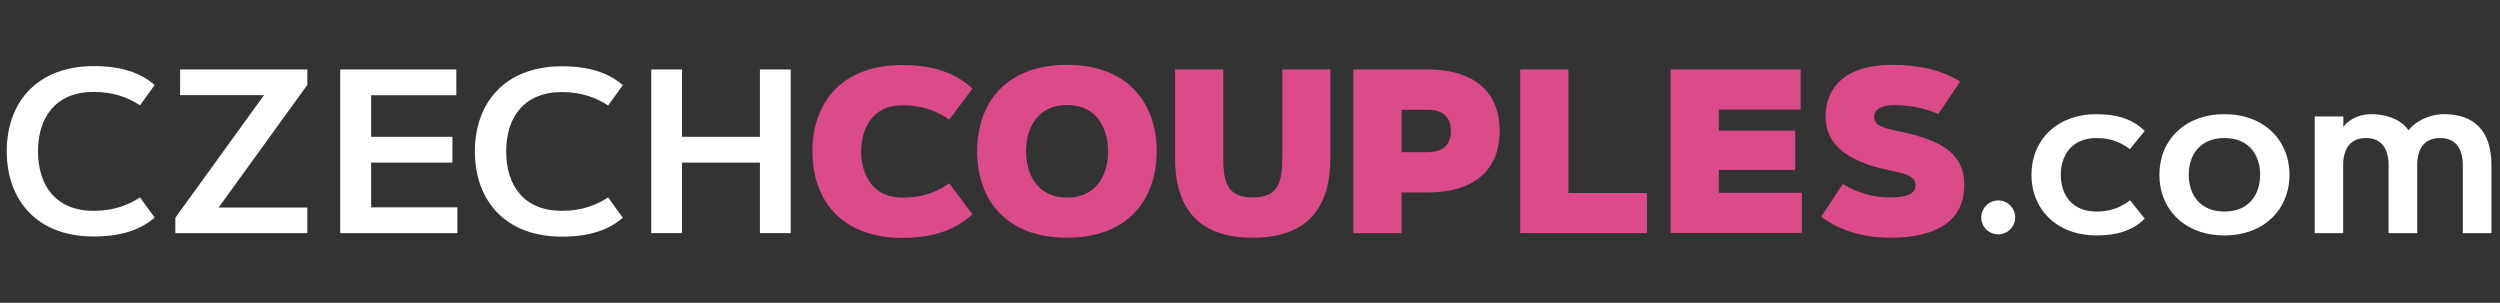
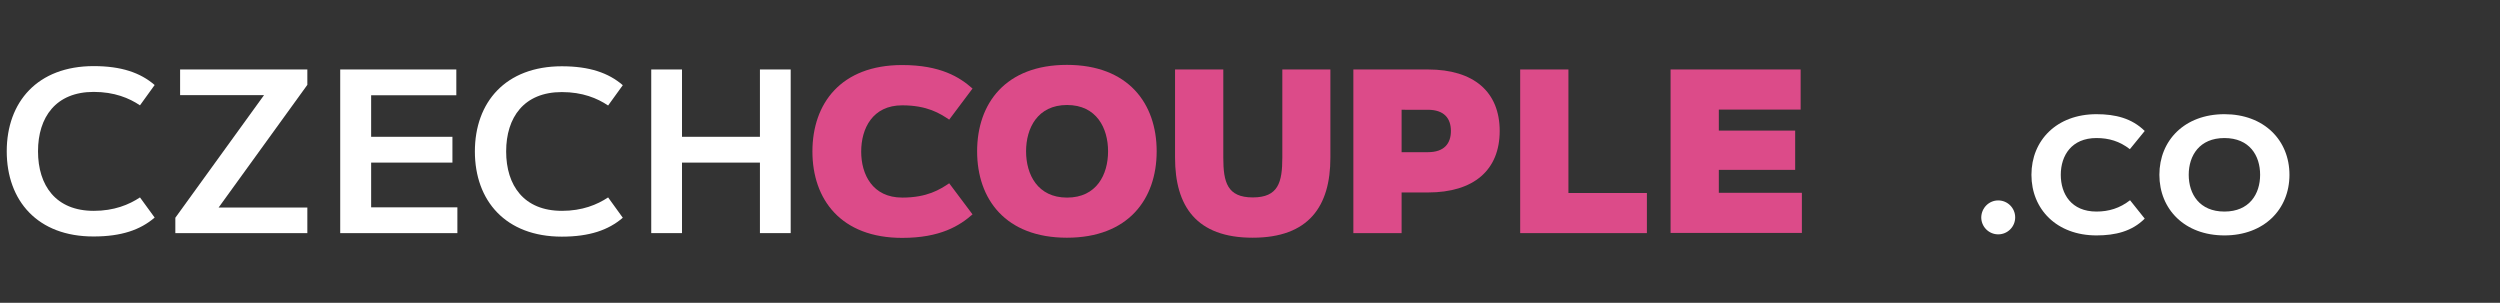
<svg xmlns="http://www.w3.org/2000/svg" fill="none" height="35" viewBox="0 0 289 35" width="289">
  <rect x="0" y="0" width="289" height="35" fill="#333333" stroke="none" />
  <path d="m10.83 24.374c2.37 0 4.086-.715 5.352-1.553l1.696 2.329c-1.655 1.43-3.861 2.186-7.048 2.186-6.496.02-10.051-4.147-10.051-9.847s3.555-9.847 10.051-9.847c3.187 0 5.393.756 7.048 2.186l-1.696 2.349c-1.246-.838-2.962-1.553-5.352-1.553-4.372 0-6.435 2.921-6.435 6.864 0 3.963 2.063 6.885 6.435 6.885z" fill="#fff" />
  <path d="m35.529 23.966v2.983h-15.26v-1.777l10.255-14.178h-9.704v-2.962h14.709v1.777l-10.255 14.178h10.255z" fill="#fff" />
  <path d="m52.301 15.815v2.983h-9.397v5.169h9.969v2.983h-13.544v-18.917h13.422v2.983h-9.847v4.801z" fill="#fff" />
  <path d="m64.947 24.374c2.37 0 4.086-.715 5.352-1.553l1.696 2.349c-1.655 1.43-3.861 2.186-7.048 2.186-6.496 0-10.051-4.147-10.051-9.847s3.555-9.847 10.051-9.847c3.187 0 5.393.756 7.048 2.186l-1.696 2.349c-1.246-.838-2.962-1.553-5.352-1.553-4.372 0-6.435 2.921-6.435 6.864s2.063 6.864 6.435 6.864z" fill="#fff" />
  <path d="m87.848 8.031h3.555v18.917h-3.555v-8.151h-9.009v8.151h-3.555v-18.917h3.555v7.783h9.009z" fill="#fff" />
  <g fill="#dc4b89">
    <path d="m104.293 22.842c2.901 0 4.372-.94 5.434-1.655l2.697 3.595c-1.491 1.308-3.718 2.717-8.131 2.717-7.089 0-10.378-4.454-10.378-9.99s3.289-9.99 10.378-9.99c4.433 0 6.66 1.41 8.131 2.717l-2.697 3.595c-1.062-.715-2.533-1.655-5.434-1.655-3.412 0-4.739 2.656-4.739 5.352 0 2.635 1.307 5.312 4.739 5.312z" />
    <path d="m133.711 17.49c0 5.536-3.289 9.99-10.378 9.99s-10.378-4.454-10.378-9.99c0-5.536 3.289-9.99 10.378-9.99s10.378 4.454 10.378 9.99zm-15.097 0c0 2.676 1.328 5.352 4.739 5.352 3.412 0 4.74-2.656 4.74-5.352 0-2.676-1.328-5.352-4.74-5.352-3.411 0-4.739 2.676-4.739 5.352z" />
    <path d="m135.835 18.225v-10.194h5.578v10.194c0 2.86.469 4.597 3.411 4.597s3.412-1.736 3.412-4.597v-10.194h5.557v10.194c0 5.598-2.472 9.254-8.989 9.254-6.497 0-8.969-3.636-8.969-9.254z" />
    <path d="m156.448 26.948v-18.917h8.621c5.312 0 8.295 2.594 8.295 7.109 0 4.515-2.983 7.109-8.295 7.109h-3.044v4.699zm5.577-14.259v4.903h3.044c1.88 0 2.656-1.001 2.656-2.451 0-1.45-.776-2.451-2.656-2.451z" />
    <path d="m181.31 22.311h9.071v4.637h-14.648v-18.917h5.577z" />
    <path d="m207.521 19.635h-8.825v2.656h9.601v4.637h-15.179v-18.897h15.036v4.637h-9.458v2.431h8.825z" />
-     <path d="m224.068 13.179c-1.471-.633-3.166-1.022-5.127-1.022-1.226 0-2.288.347-2.288 1.348 0 1.022 1.082 1.308 2.778 1.655 4.821 1.001 7.64 2.472 7.64 6.231 0 4.535-3.799 6.088-8.518 6.088-3.208 0-6.007-.878-8.029-2.431l2.513-3.779c1.573.981 3.452 1.553 5.25 1.553 1.879 0 3.146-.245 3.146-1.45 0-.981-1.185-1.328-3.085-1.696-5.046-1.062-7.313-3.126-7.313-6.19 0-3.289 2.206-5.986 7.661-5.986 3.227 0 5.761.613 7.906 1.92z" />
  </g>
  <path d="m230.994 23.169c1.083 0 1.961.878 1.961 1.961 0 1.083-.878 1.961-1.961 1.961s-1.961-.878-1.961-1.961c.02-1.083.878-1.961 1.961-1.961z" fill="#fff" />
  <path d="m242.352 24.456c1.43 0 2.697-.388 3.882-1.308l1.695 2.125c-1.47 1.471-3.391 1.941-5.577 1.941-4.596 0-7.518-3.023-7.518-7.007 0-3.984 2.922-7.007 7.518-7.007 2.186 0 4.086.47 5.577 1.941l-1.716 2.104c-1.184-.919-2.431-1.287-3.861-1.287-2.88 0-4.126 2.022-4.126 4.249 0 2.227 1.225 4.249 4.126 4.249z" fill="#fff" />
  <path d="m257.143 27.214c-4.597 0-7.518-3.023-7.518-7.007 0-3.984 2.921-7.007 7.518-7.007 4.576 0 7.518 3.003 7.518 7.007 0 4.004-2.942 7.007-7.518 7.007zm0-11.256c-2.881 0-4.127 2.022-4.127 4.249 0 2.227 1.246 4.249 4.127 4.249 2.88 0 4.127-2.022 4.127-4.249 0-2.227-1.226-4.249-4.127-4.249z" fill="#fff" />
-   <path d="m267.582 13.465h3.31v1.246c.449-.797 1.797-1.512 3.125-1.512 2.125 0 3.616.735 4.413 1.859.715-.96 2.308-1.859 4.147-1.859 3.228 0 5.434 1.736 5.434 5.884v7.865h-3.309v-7.865c0-1.859-.797-3.126-2.636-3.126-1.838 0-2.635 1.267-2.635 3.126v7.865h-3.31v-7.865c0-1.859-.796-3.126-2.614-3.126-1.839 0-2.636 1.267-2.636 3.126v7.865h-3.289z" fill="#fff" />
</svg>